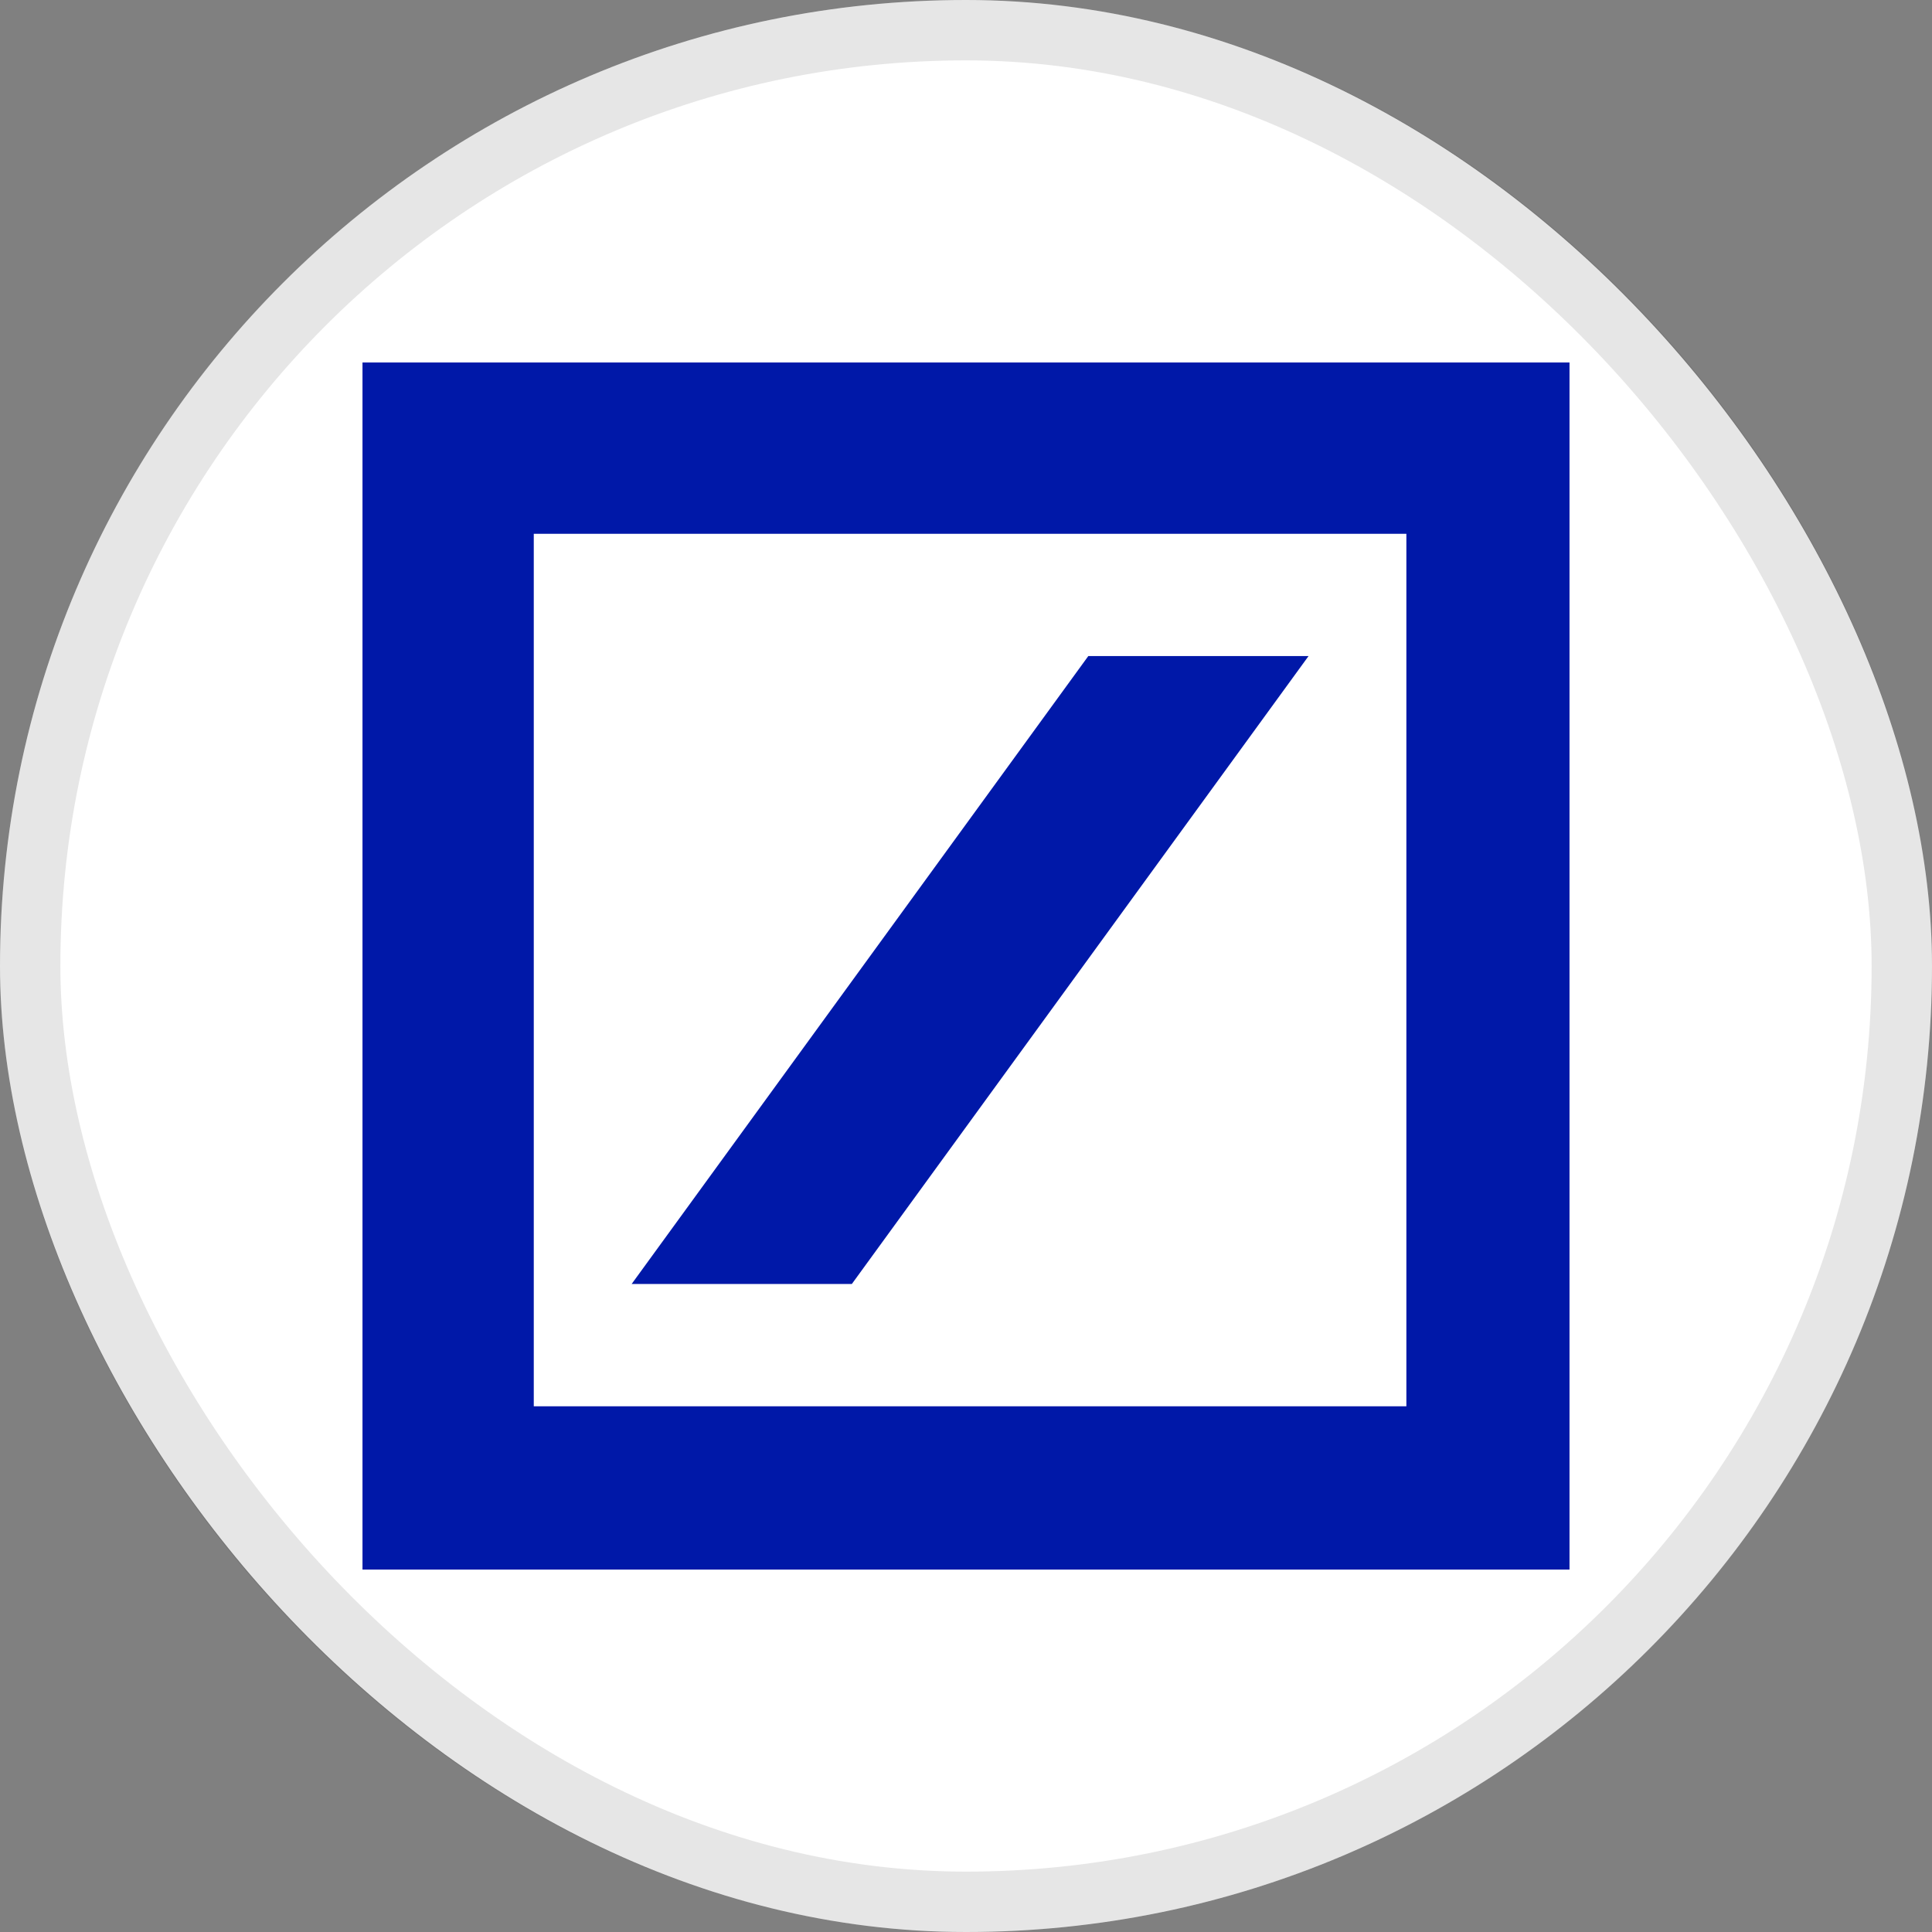
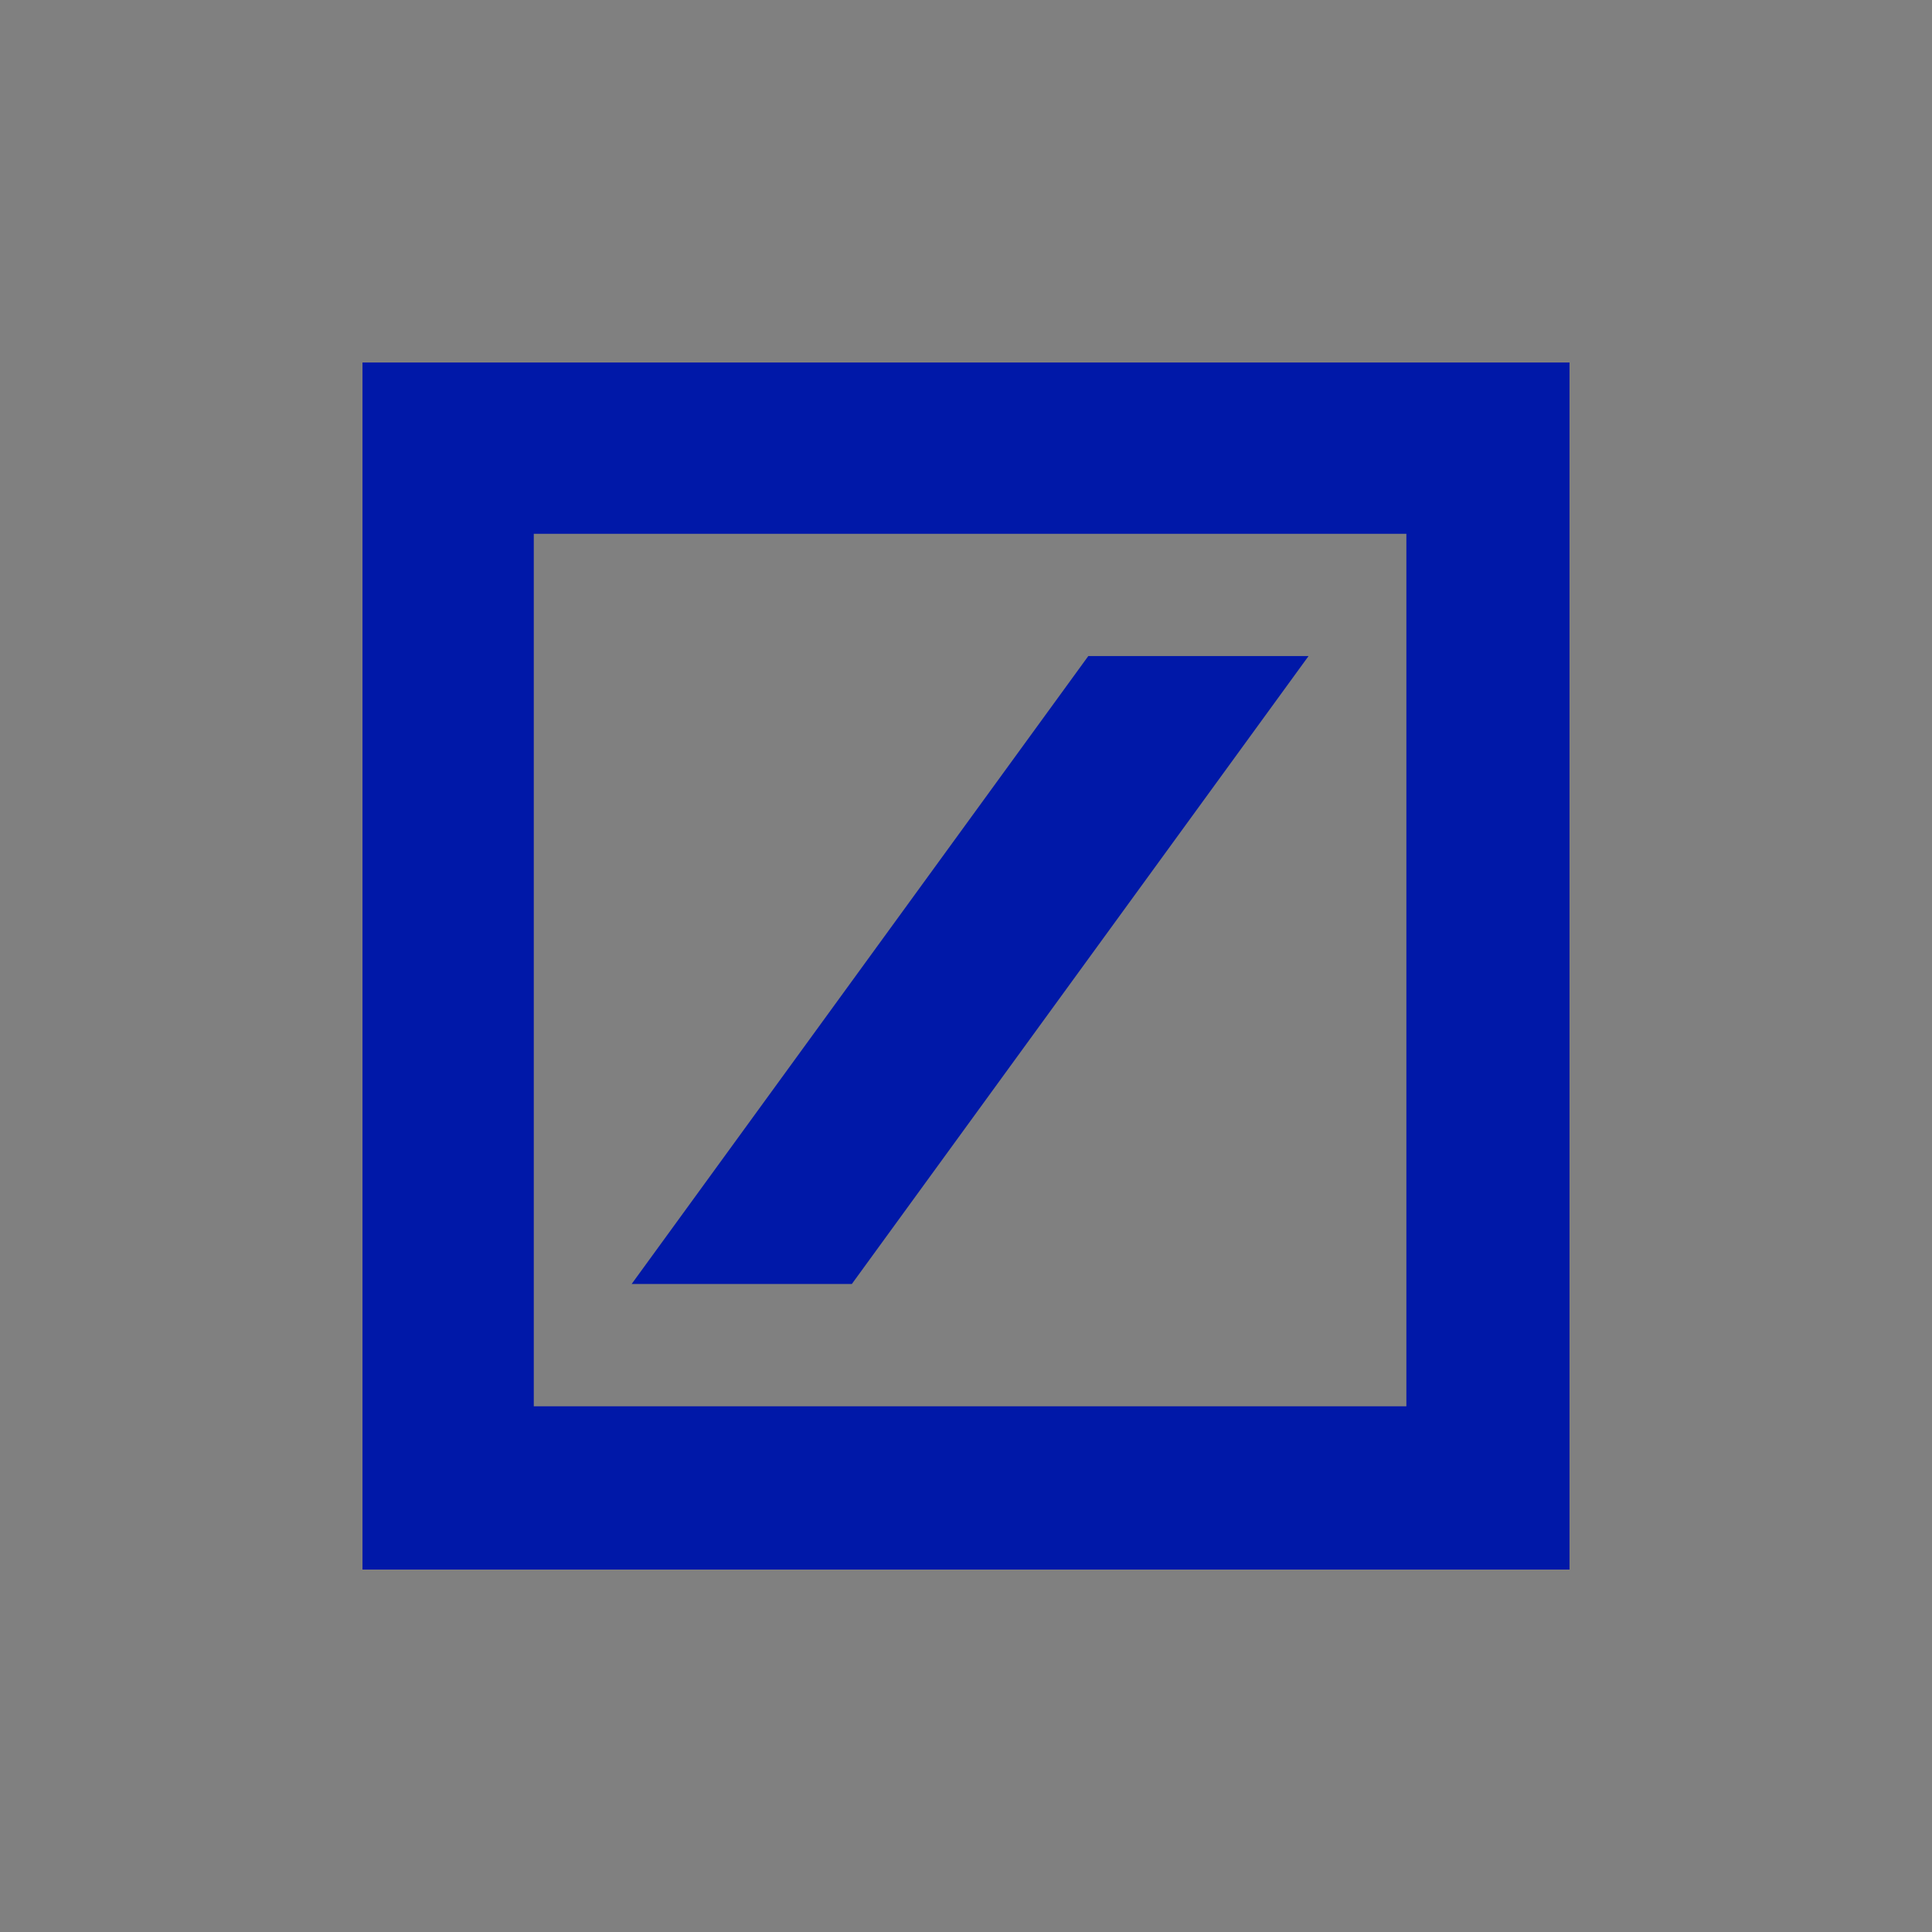
<svg xmlns="http://www.w3.org/2000/svg" width="32" height="32" viewBox="0 0 32 32" fill="none">
  <rect x="0" y="0" width="32" height="32" fill="#808080" stroke="none" />
-   <rect width="32" height="32" rx="16" fill="white" />
-   <rect x="0.5" y="0.5" width="31" height="31" rx="15.5" stroke="black" stroke-opacity="0.1" />
  <g clip-path="url(#clip0_9557_16922)">
    <path fill-rule="evenodd" clip-rule="evenodd" d="M6.004 6.004H25.996V25.997H6.004V6.004ZM8.841 23.293H23.294V8.841H8.841V23.293ZM18.026 10.866H21.674L14.109 21.267H10.462L18.026 10.866Z" fill="#0018A8" />
  </g>
  <defs>
    <clipPath id="clip0_9557_16922">
      <rect width="20" height="20" fill="white" transform="translate(6 6)" />
    </clipPath>
  </defs>
</svg>